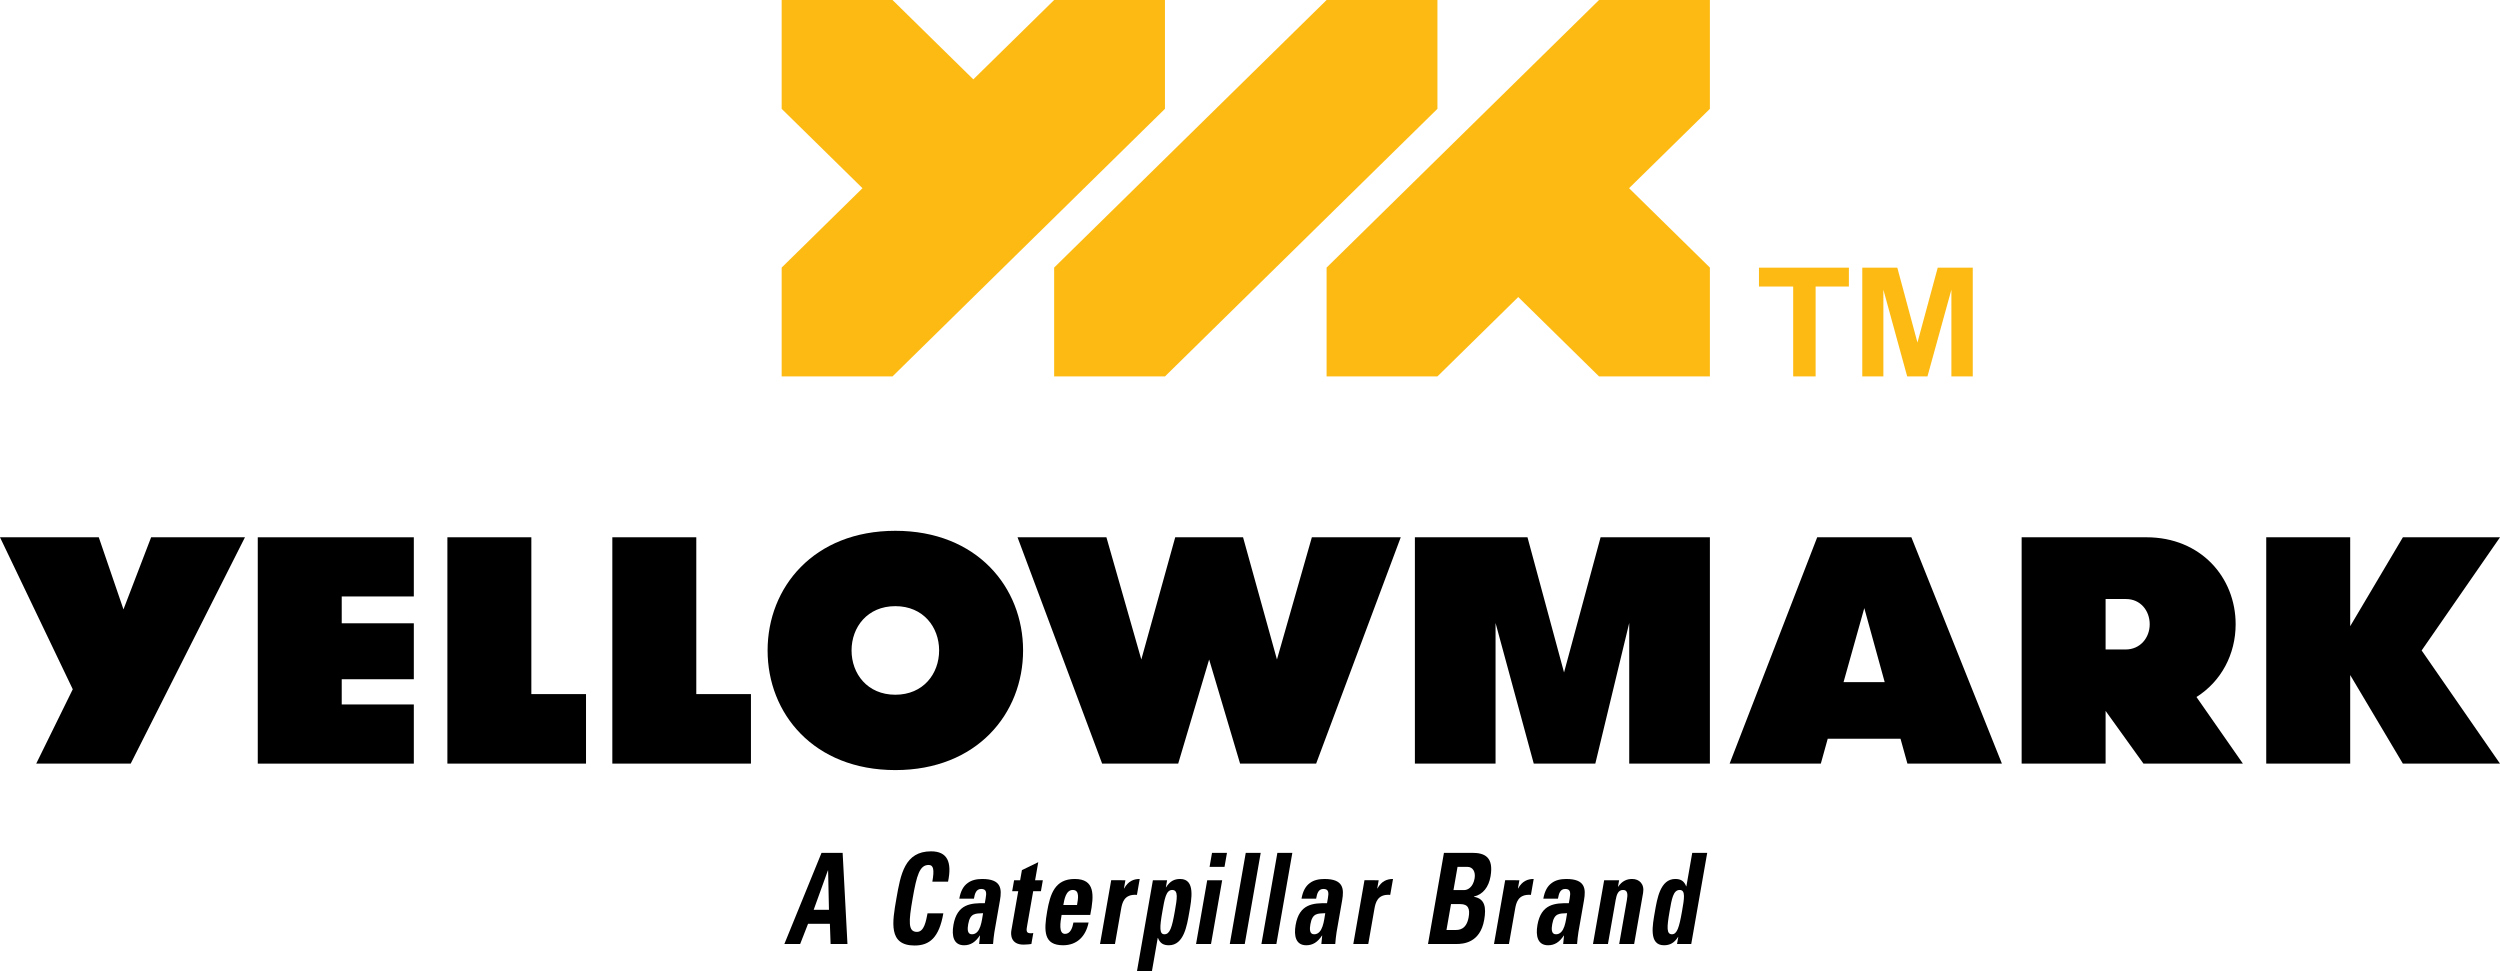
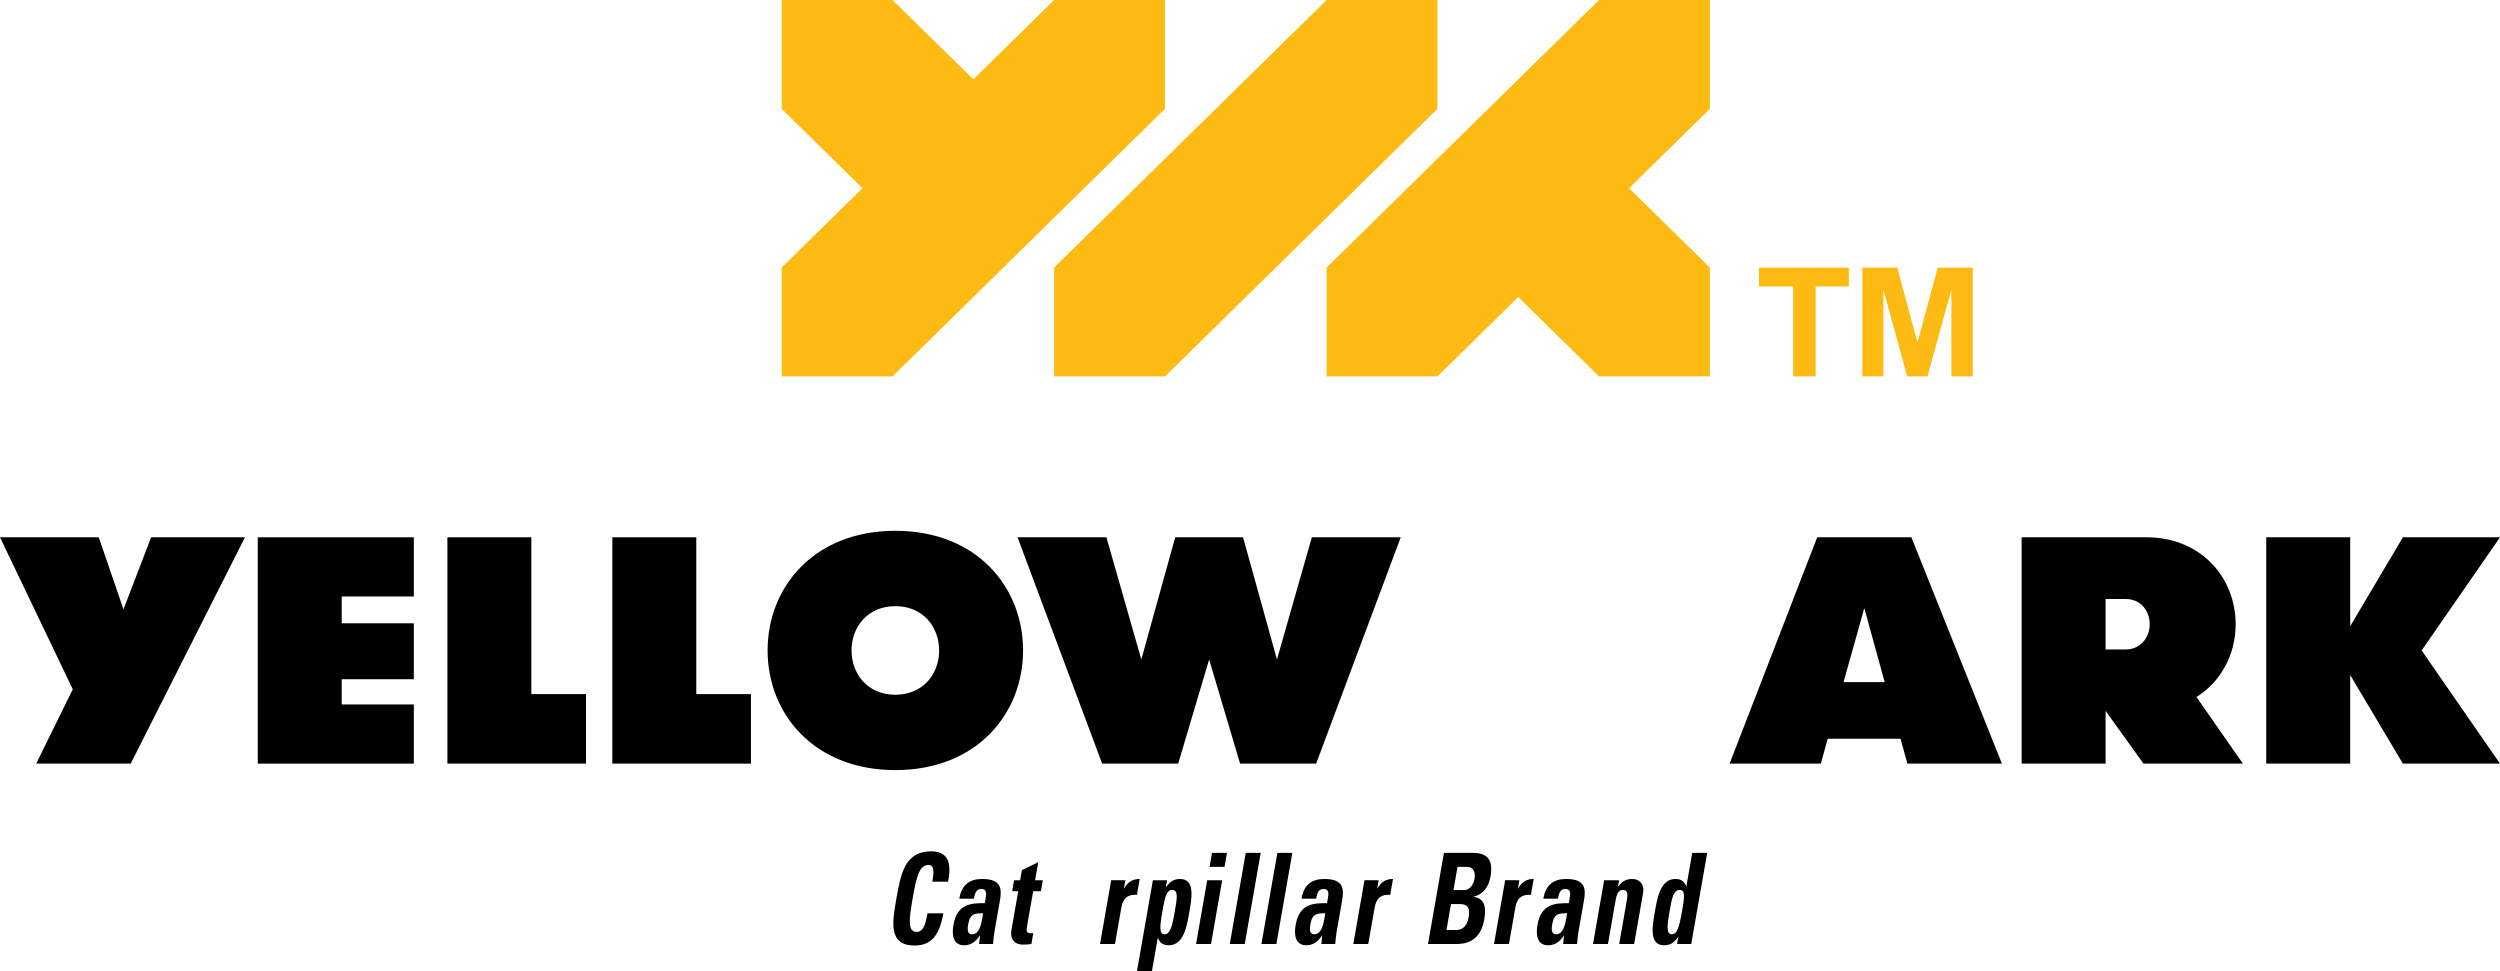
<svg xmlns="http://www.w3.org/2000/svg" version="1.1" id="Layer_1" x="0px" y="0px" width="180px" height="69.941px" viewBox="0 0 180 69.941" enable-background="new 0 0 180 69.941" xml:space="preserve">
  <g>
-     <path d="M56.474,67.968l2.676-6.563h1.52l0.347,6.563h-1.214l-0.051-1.455H58.18l-0.568,1.455H56.474z M59.624,62.668h-0.015   l-1.024,2.836h1.1L59.624,62.668z" />
    <path d="M64.542,64.687c0.304-1.737,0.593-3.391,2.495-3.391c1.177,0,1.515,0.773,1.223,2.182h-1.131   c0.153-0.873,0.081-1.201-0.264-1.201c-0.649,0-0.861,0.728-1.154,2.41c-0.295,1.682-0.338,2.409,0.311,2.409   c0.535,0,0.655-0.818,0.761-1.336h1.138c-0.307,1.754-0.994,2.317-2.071,2.317C63.948,68.076,64.241,66.405,64.542,64.687" />
    <path d="M71.596,67.113c-0.05,0.283-0.07,0.574-0.096,0.856h-1.002l0.062-0.609h-0.016c-0.311,0.472-0.665,0.699-1.13,0.699   c-0.749,0-0.907-0.663-0.767-1.463c0.265-1.518,1.262-1.582,2.259-1.564l0.062-0.355c0.068-0.39,0.072-0.673-0.317-0.673   c-0.374,0-0.464,0.337-0.528,0.7H69.07c0.096-0.554,0.303-0.908,0.592-1.117c0.283-0.219,0.649-0.3,1.061-0.3   c1.367,0,1.421,0.7,1.274,1.536L71.596,67.113z M69.71,66.541c-0.057,0.328-0.081,0.728,0.27,0.728   c0.634,0,0.713-1.019,0.801-1.519C70.24,65.778,69.853,65.723,69.71,66.541" />
    <path d="M73.015,63.377h0.435l0.128-0.728l1.177-0.572l-0.228,1.3h0.558l-0.139,0.791h-0.557l-0.43,2.454   c-0.06,0.346-0.108,0.573,0.244,0.573c0.068,0,0.137,0,0.194-0.019l-0.138,0.792c-0.149,0.018-0.306,0.045-0.566,0.045   c-0.932,0-0.925-0.736-0.876-1.018l0.495-2.827h-0.436L73.015,63.377z" />
-     <path d="M76.435,65.877c-0.095,0.546-0.223,1.363,0.25,1.363c0.382,0,0.535-0.436,0.602-0.817h1.092   c-0.103,0.499-0.312,0.909-0.621,1.191c-0.302,0.281-0.712,0.445-1.216,0.445c-1.39,0-1.397-1.01-1.146-2.445   c0.22-1.255,0.561-2.328,1.981-2.328c1.452,0,1.416,1.118,1.121,2.591H76.435z M77.546,65.159c0.078-0.446,0.204-1.082-0.307-1.082   c-0.496,0-0.61,0.69-0.678,1.082H77.546z" />
    <path d="M81.029,63.377l-0.104,0.591h0.015c0.291-0.528,0.685-0.682,1.12-0.682l-0.2,1.145c-0.935-0.073-1.064,0.582-1.144,1.037   l-0.438,2.5h-1.076l0.804-4.591H81.029z" />
    <path d="M84.031,63.378l-0.089,0.509h0.015c0.277-0.446,0.602-0.601,1.014-0.601c1.116,0,0.819,1.473,0.654,2.418   c-0.163,0.929-0.382,2.355-1.466,2.355c-0.389,0-0.633-0.136-0.786-0.527h-0.016l-0.421,2.409h-1.077l1.149-6.563H84.031z    M84.584,65.632c0.161-0.919,0.28-1.555-0.186-1.555c-0.443,0-0.547,0.636-0.707,1.555c-0.203,1.154-0.219,1.636,0.148,1.636   C84.229,67.268,84.382,66.786,84.584,65.632" />
    <path d="M87.193,67.968h-1.077l0.803-4.59h1.077L87.193,67.968z M88.342,61.405l-0.177,1.009h-1.076l0.176-1.009H88.342z" />
    <polygon points="90.771,61.405 89.622,67.968 88.545,67.968 89.694,61.405  " />
    <polygon points="93.048,61.405 91.899,67.968 90.822,67.968 91.971,61.405  " />
    <path d="M96.234,67.113c-0.049,0.283-0.069,0.574-0.096,0.856h-1.001l0.061-0.609h-0.015c-0.311,0.472-0.665,0.699-1.131,0.699   c-0.749,0-0.907-0.663-0.767-1.463c0.266-1.518,1.262-1.582,2.26-1.564l0.062-0.355c0.068-0.39,0.072-0.673-0.318-0.673   c-0.374,0-0.463,0.337-0.527,0.7h-1.054c0.097-0.554,0.304-0.908,0.592-1.117c0.283-0.219,0.649-0.3,1.061-0.3   c1.367,0,1.42,0.7,1.274,1.536L96.234,67.113z M94.349,66.541c-0.058,0.328-0.082,0.728,0.269,0.728   c0.635,0,0.713-1.019,0.801-1.519C94.879,65.778,94.492,65.723,94.349,66.541" />
    <path d="M99.265,63.377l-0.103,0.591h0.015c0.291-0.528,0.685-0.682,1.12-0.682l-0.201,1.145c-0.934-0.073-1.063,0.582-1.143,1.037   l-0.438,2.5h-1.077l0.804-4.591H99.265z" />
    <path d="M102.816,67.968l1.148-6.563h2.047c0.879,0,1.552,0.299,1.307,1.7c-0.132,0.754-0.54,1.299-1.193,1.445l-0.003,0.018   c0.794,0.137,0.898,0.764,0.74,1.663c-0.291,1.665-1.519,1.737-2.007,1.737H102.816z M104.146,66.959h0.641   c0.245,0,0.796-0.009,0.957-0.927c0.102-0.582-0.02-0.937-0.6-0.937h-0.672L104.146,66.959z M104.65,64.086h0.771   c0.252,0,0.638-0.2,0.75-0.836c0.084-0.482-0.129-0.836-0.519-0.836h-0.71L104.65,64.086z" />
    <path d="M109.395,63.377l-0.104,0.591h0.015c0.291-0.528,0.685-0.682,1.12-0.682l-0.2,1.145c-0.935-0.073-1.064,0.582-1.143,1.037   l-0.439,2.5h-1.076l0.804-4.591H109.395z" />
    <path d="M113.646,67.113c-0.05,0.283-0.07,0.574-0.096,0.856h-1.002l0.061-0.609h-0.015c-0.311,0.472-0.665,0.699-1.13,0.699   c-0.749,0-0.907-0.663-0.768-1.463c0.266-1.518,1.262-1.582,2.26-1.564l0.062-0.355c0.068-0.39,0.072-0.673-0.317-0.673   c-0.375,0-0.464,0.337-0.528,0.7h-1.054c0.097-0.554,0.304-0.908,0.593-1.117c0.283-0.219,0.648-0.3,1.061-0.3   c1.367,0,1.42,0.7,1.274,1.536L113.646,67.113z M111.76,66.541c-0.057,0.328-0.082,0.728,0.27,0.728   c0.634,0,0.713-1.019,0.801-1.519C112.29,65.778,111.903,65.723,111.76,66.541" />
    <path d="M116.495,63.841h0.015c0.144-0.209,0.297-0.346,0.457-0.427c0.168-0.092,0.35-0.128,0.549-0.128   c0.512,0,0.899,0.365,0.787,1l-0.644,3.682h-1.077l0.553-3.163c0.072-0.41,0.067-0.728-0.276-0.728   c-0.344,0-0.461,0.318-0.532,0.728l-0.555,3.163h-1.077l0.804-4.591h1.077L116.495,63.841z" />
    <path d="M120.746,67.968l0.089-0.509h-0.015c-0.277,0.445-0.601,0.6-1.014,0.6c-1.115,0-0.819-1.472-0.654-2.418   c0.163-0.928,0.382-2.355,1.467-2.355c0.389,0,0.632,0.137,0.785,0.528h0.016l0.421-2.409h1.078l-1.15,6.563H120.746z    M121.102,65.632c0.16-0.919,0.279-1.555-0.164-1.555c-0.466,0-0.57,0.636-0.73,1.555c-0.202,1.154-0.218,1.636,0.172,1.636   C120.746,67.268,120.899,66.786,121.102,65.632" />
    <polygon points="9.411,54.98 2.608,54.98 5.239,49.627 0,38.685 7.112,38.685 8.89,43.876 10.881,38.685 17.637,38.685  " />
    <polygon points="24.604,42.945 24.604,44.877 29.795,44.877 29.795,48.905 24.604,48.905 24.604,50.721 29.795,50.721    29.795,54.981 18.559,54.981 18.559,38.685 29.795,38.685 29.795,42.945  " />
    <polygon points="42.193,49.975 42.193,54.98 32.212,54.98 32.212,38.684 38.257,38.684 38.257,49.975  " />
    <polygon points="54.068,49.975 54.068,54.98 44.088,54.98 44.088,38.684 50.133,38.684 50.133,49.975  " />
    <path d="M67.617,46.832c0-1.676-1.137-3.189-3.152-3.189c-2.015,0-3.153,1.513-3.153,3.189c0,1.676,1.138,3.189,3.153,3.189   C66.48,50.021,67.617,48.508,67.617,46.832 M55.267,46.832c0-4.54,3.319-8.614,9.198-8.614s9.197,4.074,9.197,8.614   c0,4.54-3.318,8.614-9.197,8.614S55.267,51.372,55.267,46.832" />
    <polygon points="87.058,47.484 84.83,54.98 79.354,54.98 73.262,38.684 79.662,38.684 82.175,47.484 84.616,38.684 89.5,38.684    91.941,47.484 94.454,38.684 100.854,38.684 94.762,54.98 89.286,54.98  " />
-     <polygon points="123.112,54.98 117.304,54.98 117.304,44.854 114.863,54.98 110.43,54.98 107.68,44.854 107.68,54.98    101.872,54.98 101.872,38.685 109.979,38.685 112.611,48.416 115.242,38.685 123.112,38.685  " />
    <path d="M134.229,43.783l-1.494,5.331h2.963L134.229,43.783z M137.334,54.98l-0.498-1.793h-5.239L131.1,54.98h-6.567l6.306-16.296   h6.78l6.518,16.296H137.334z" />
    <path d="M154.779,44.946c0-0.977-0.663-1.816-1.707-1.816h-1.469v3.632h1.446C154.092,46.762,154.779,45.924,154.779,44.946    M145.558,38.684h8.984c3.912,0,6.424,2.887,6.424,6.262c0,2.165-1.043,4.121-2.821,5.238l3.343,4.796h-7.159l-2.726-3.795v3.795   h-6.045V38.684z" />
    <polygon points="169.214,48.602 169.214,54.981 163.169,54.981 163.169,38.685 169.214,38.685 169.214,45.087 173.007,38.685    180,38.685 174.358,46.833 180,54.981 173.007,54.981  " />
    <polygon fill="#FDBA12" points="103.495,7.836 103.495,7.836 103.495,0 95.516,0 75.898,19.265 75.899,19.265 75.898,19.265    75.898,27.102 83.878,27.102 83.878,27.101 83.878,27.102  " />
    <polygon fill="#FDBA12" points="83.877,7.836 83.877,7.836 83.877,0 75.898,0 70.079,5.714 64.26,0 56.28,0 56.28,7.836    56.281,7.836 56.28,7.836 62.099,13.551 56.28,19.265 56.281,19.265 56.28,19.265 56.28,27.102 64.26,27.102 64.26,27.101    64.26,27.102  " />
    <polygon fill="#FDBA12" points="123.112,-0.001 115.133,-0.001 115.132,-0.001 95.515,19.266 95.515,27.102 103.495,27.102    109.314,21.387 115.132,27.102 115.133,27.102 123.112,27.102 123.112,19.266 117.293,13.55 123.112,7.837 123.112,7.836  " />
    <path fill="#FDBA12" d="M134.084,27.102v-7.831h2.522l1.451,5.393l1.46-5.393h2.522v7.831H140.5v-6.244l-1.723,6.244h-1.46   l-1.714-6.244v6.244H134.084z M129.109,27.102v-6.473h-2.463v-1.358h6.474v1.358h-2.395v6.473H129.109z" />
  </g>
</svg>